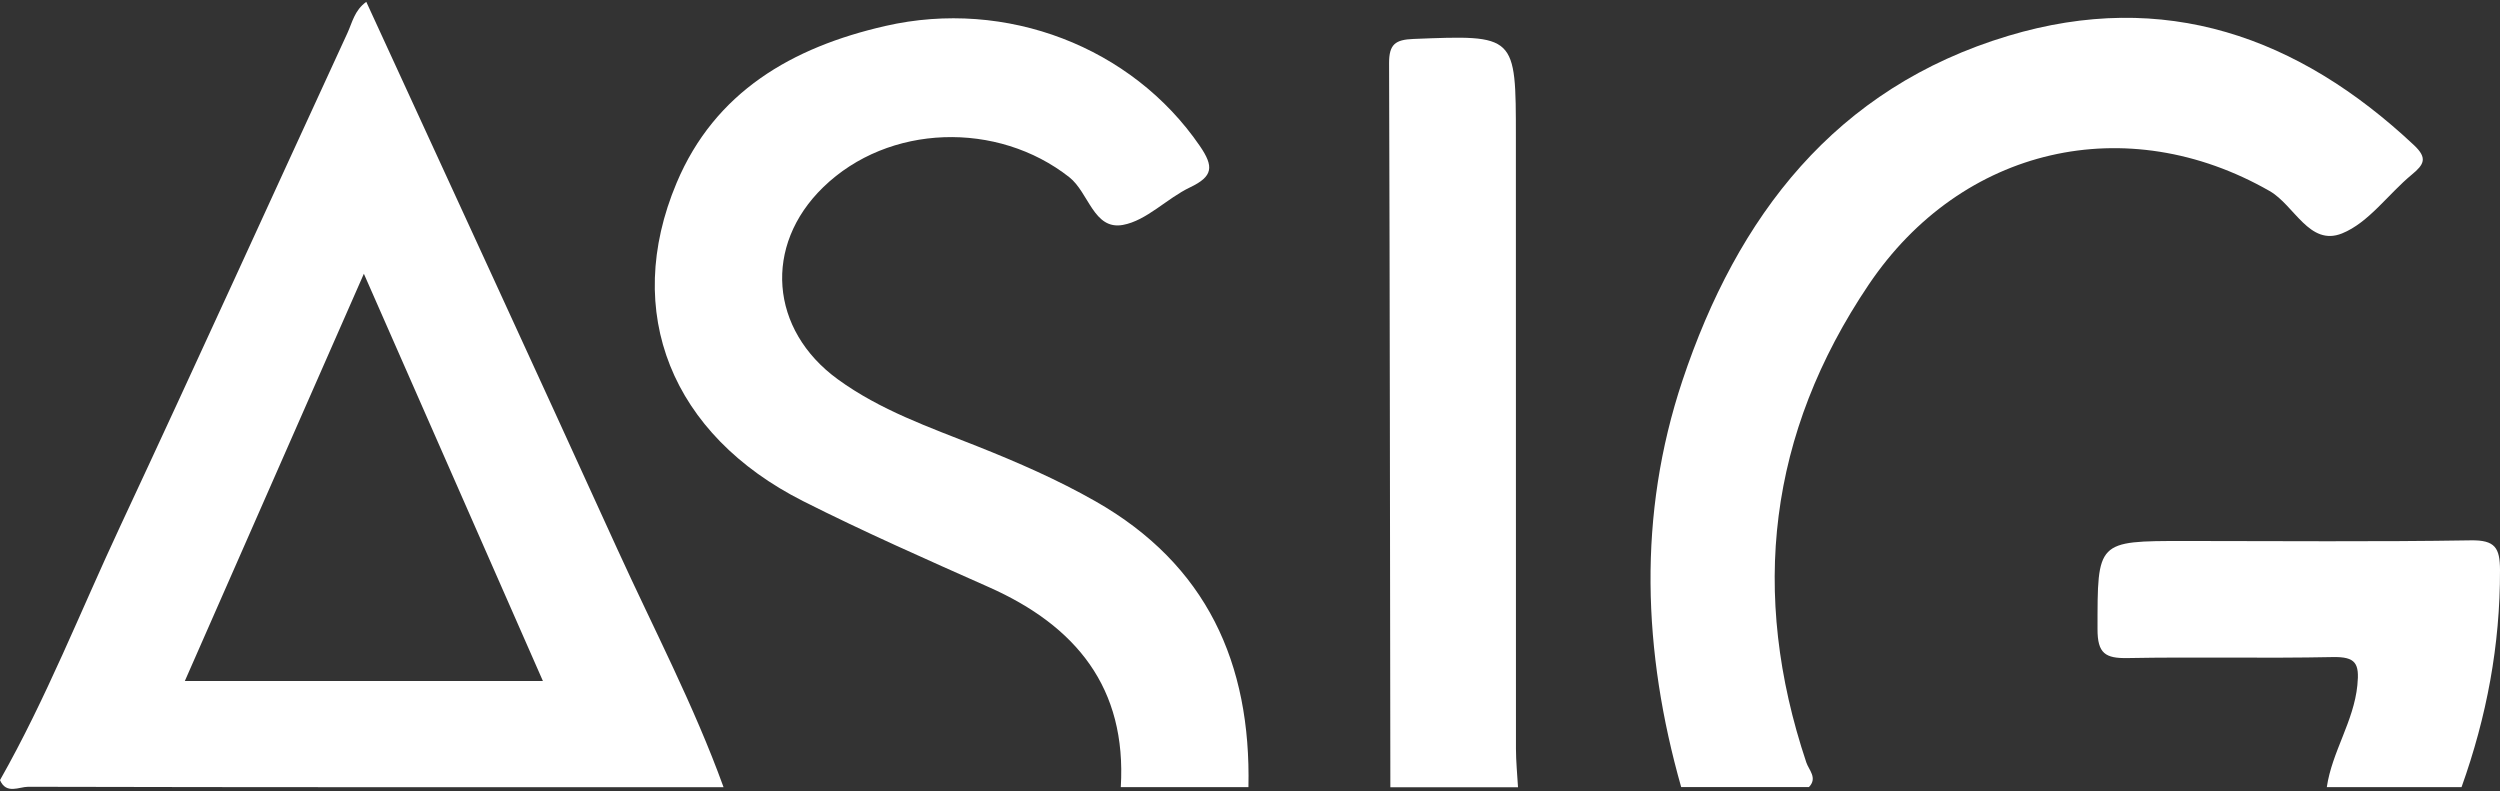
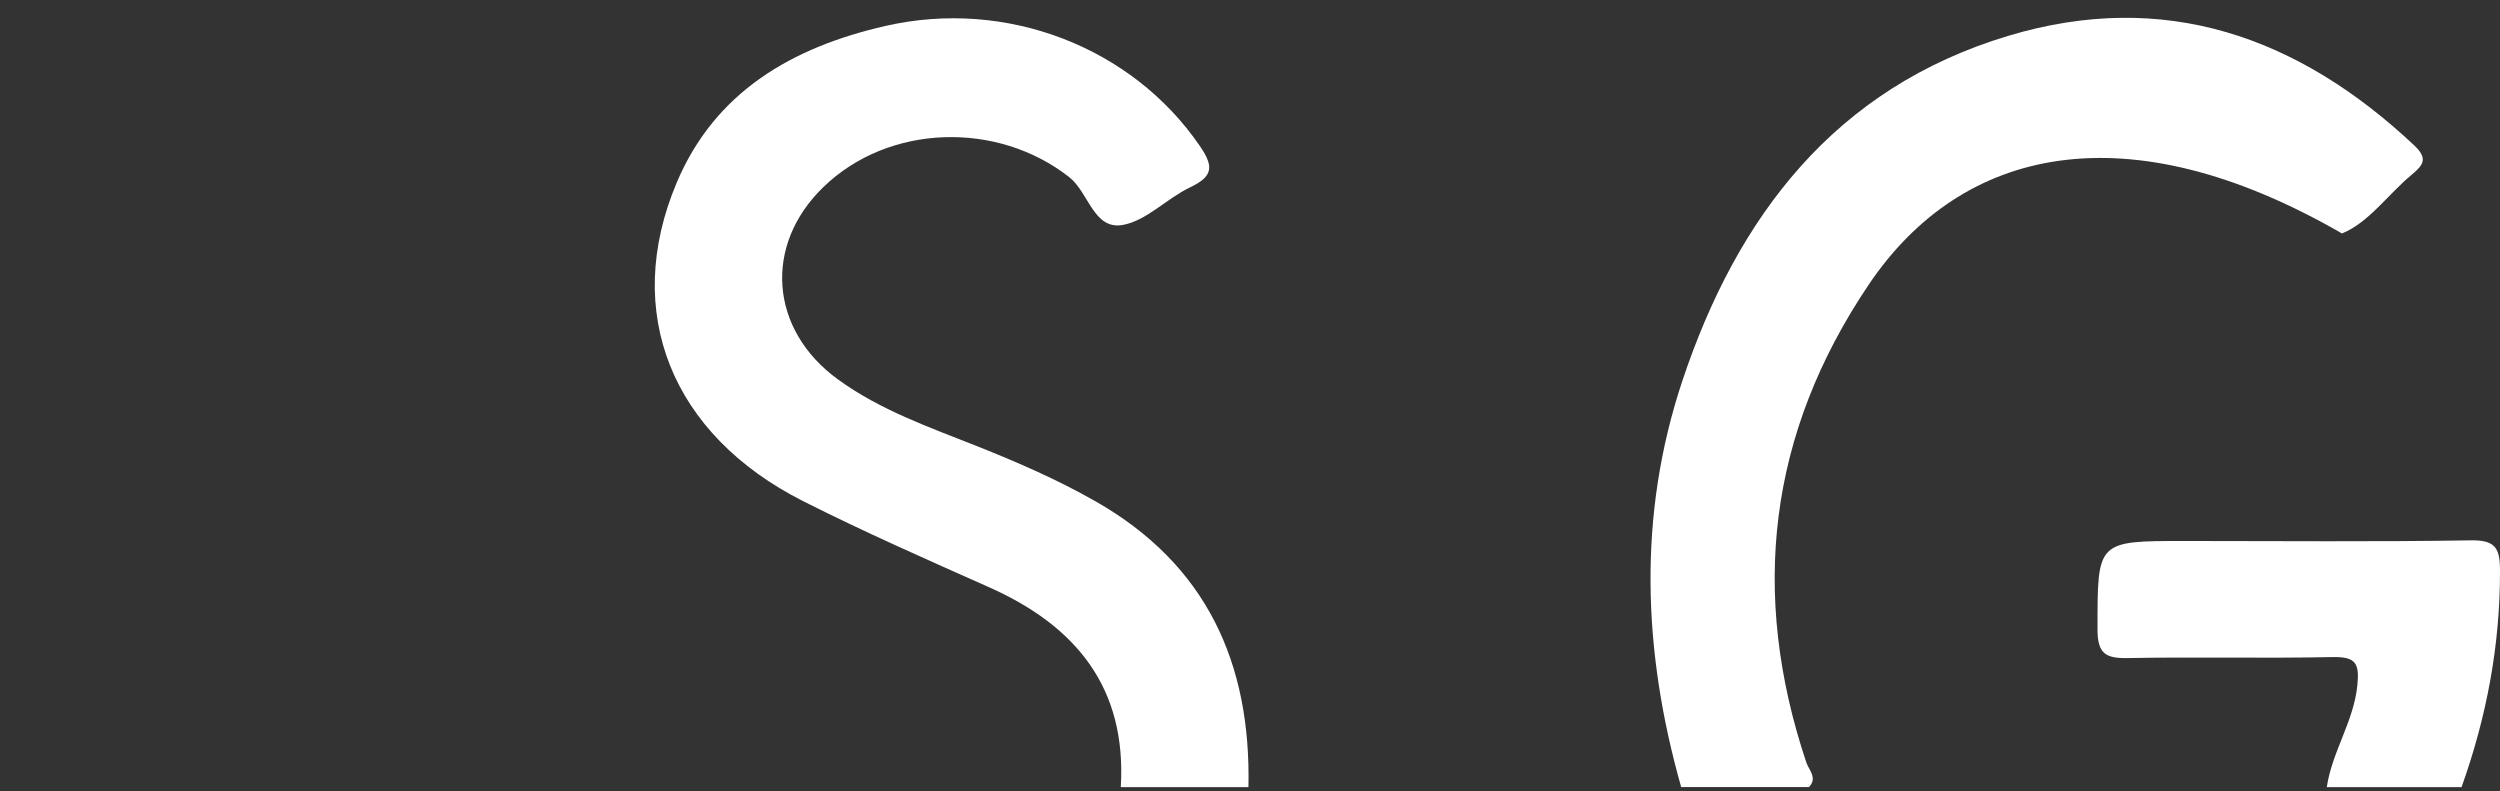
<svg xmlns="http://www.w3.org/2000/svg" width="512" height="162" viewBox="0 0 512 162" fill="none">
  <rect x="0" y="0" width="512" height="162" fill="#333333" stroke="none" />
  <g clip-path="url(#clip0_9962_16452)">
-     <path d="M0 159.767C9.475 143.055 16.494 125.166 24.603 107.815C40.298 74.216 55.629 40.458 71.15 6.772C72.138 4.636 72.589 2.122 75.015 0.378C92.207 37.827 109.442 75.146 126.474 112.552C133.842 128.712 142.125 144.479 148.185 161.221C100.708 161.221 53.246 161.25 5.769 161.133C3.895 161.133 1.293 162.747 0 159.767ZM37.871 139.466H111.186C98.979 111.695 87.019 84.49 74.521 56.065C62.009 84.519 50.078 111.68 37.856 139.466H37.871Z" fill="white" />
    <path d="M229.537 161.221C230.772 140.861 220.382 128.189 202.536 120.254C189.762 114.572 176.959 108.934 164.491 102.641C137.562 89.039 127.404 63.985 138.565 37.464C146.412 18.805 162.223 9.678 181.319 5.319C206.082 -0.349 231.833 9.606 245.726 29.893C248.647 34.151 248.429 36.127 243.735 38.365C238.968 40.632 234.841 45.181 229.958 46.067C223.971 47.142 222.997 39.44 218.986 36.287C204.309 24.748 182.002 25.315 168.589 38.35C156.28 50.31 157.675 67.546 171.553 77.66C180.273 84.011 190.3 87.484 200.138 91.393C208.436 94.692 216.603 98.252 224.363 102.67C247.135 115.633 256.233 135.847 255.68 161.206H229.537V161.221Z" fill="white" />
-     <path d="M344.312 161.221C336.436 133.435 335.36 105.533 344.559 77.951C355.793 44.294 375.804 18.005 411.291 7.339C443.248 -2.267 470.656 7.455 494.387 29.733C497.221 32.392 496.436 33.7 493.936 35.764C489.097 39.76 485.115 45.602 479.637 47.811C472.952 50.485 469.9 42.027 464.814 39.121C435.604 22.409 401.787 29.98 382.707 58.303C362.172 88.777 358.321 121.46 369.933 156.149C370.441 157.689 372.287 159.331 370.47 161.192H344.327L344.312 161.221Z" fill="white" />
-     <path d="M284.745 161.221C284.672 111.782 284.643 62.343 284.483 12.905C284.483 9.083 285.747 8.123 289.468 7.978C310.467 7.15 310.452 7.048 310.452 28.149C310.452 69.871 310.452 111.593 310.467 153.33C310.467 155.96 310.743 158.605 310.888 161.235H284.745V161.221Z" fill="white" />
+     <path d="M344.312 161.221C336.436 133.435 335.36 105.533 344.559 77.951C355.793 44.294 375.804 18.005 411.291 7.339C443.248 -2.267 470.656 7.455 494.387 29.733C497.221 32.392 496.436 33.7 493.936 35.764C489.097 39.76 485.115 45.602 479.637 47.811C435.604 22.409 401.787 29.98 382.707 58.303C362.172 88.777 358.321 121.46 369.933 156.149C370.441 157.689 372.287 159.331 370.47 161.192H344.327L344.312 161.221Z" fill="white" />
    <path d="M476.527 161.221C477.588 153.969 482.049 147.778 482.79 140.323C483.241 135.847 482.456 134.481 477.747 134.568C463.753 134.859 449.744 134.51 435.749 134.772C431.172 134.859 429.559 133.827 429.573 128.843C429.573 110.794 429.37 110.794 447.375 110.794C466.935 110.794 486.496 110.983 506.042 110.663C510.997 110.59 511.985 112.189 512 116.752C512.044 132.083 509.268 146.834 504.123 161.206H476.527V161.221Z" fill="white" />
  </g>
  <defs>
    <clipPath id="clip0_9962_16452">
      <rect width="512" height="161.192" fill="white" transform="translate(0 0.378)" />
    </clipPath>
  </defs>
</svg>